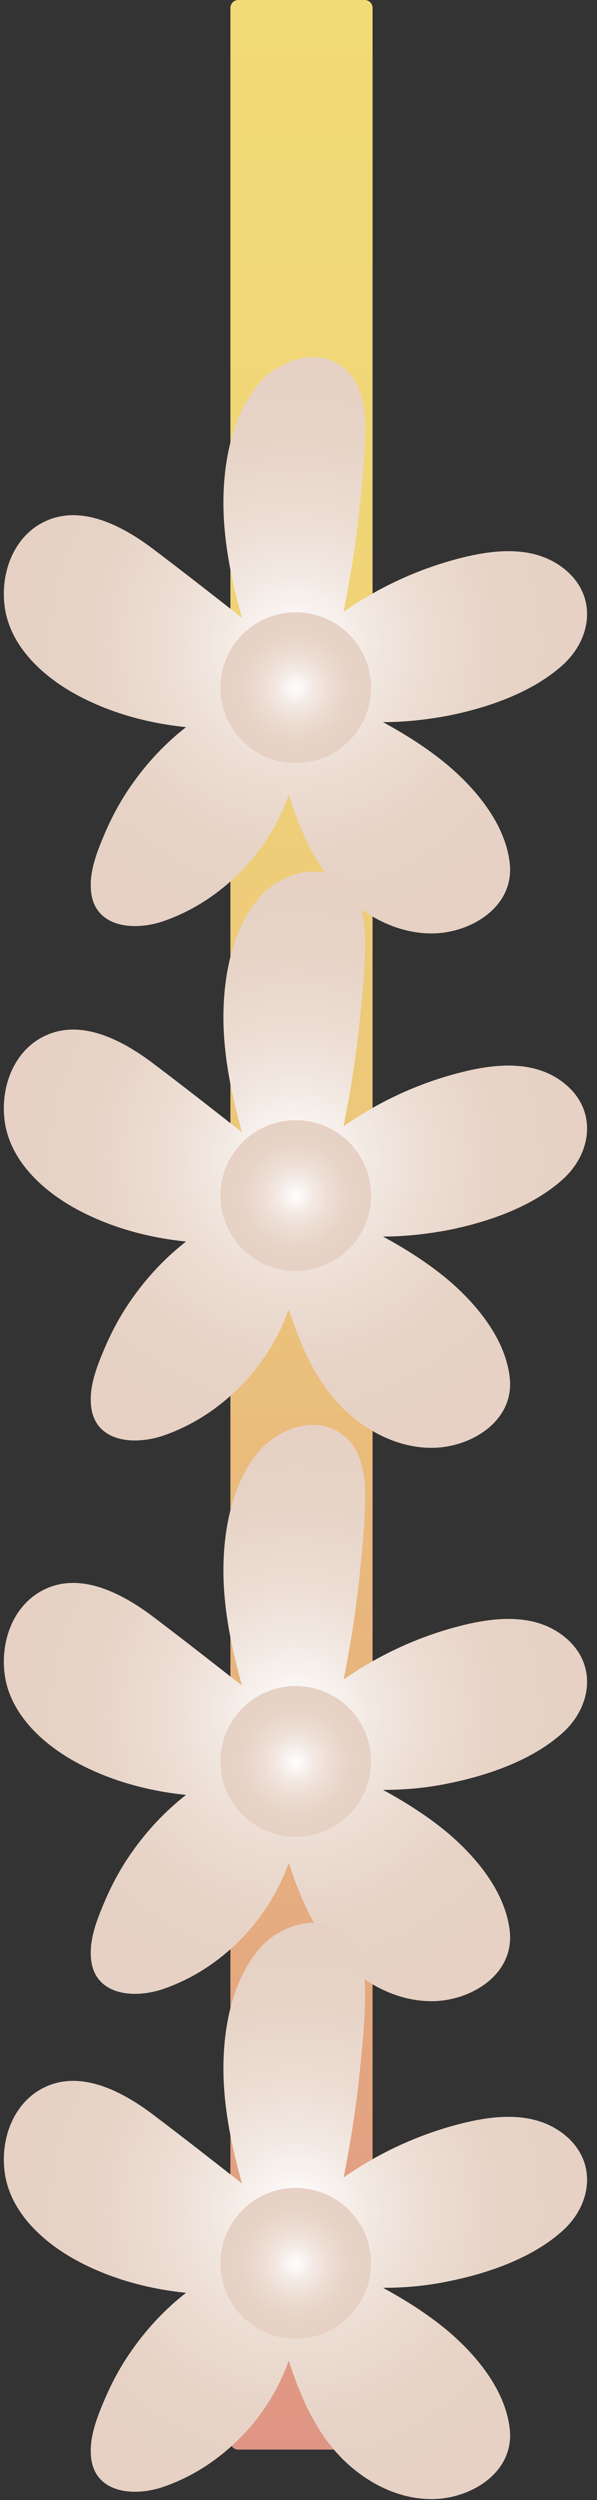
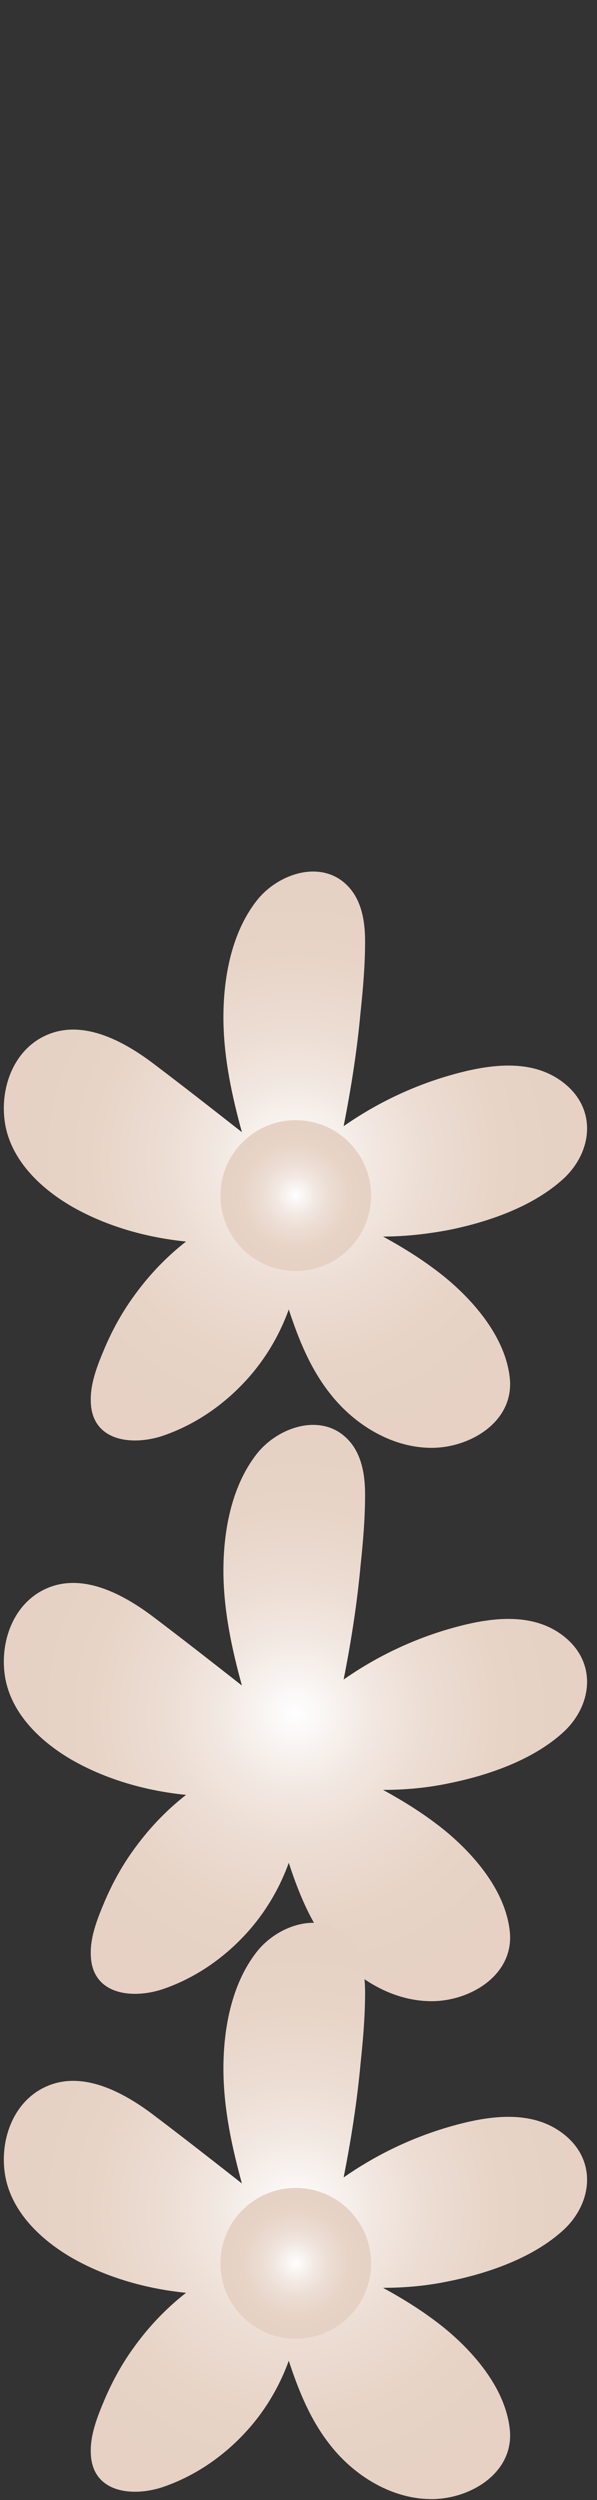
<svg xmlns="http://www.w3.org/2000/svg" xmlns:xlink="http://www.w3.org/1999/xlink" height="500.6" preserveAspectRatio="xMidYMid meet" version="1.0" viewBox="-0.8 0.0 119.7 500.6" width="119.7" zoomAndPan="magnify">
  <rect x="-0.8" y="0.0" width="119.7" height="500.6" fill="#333333" stroke="none" />
  <linearGradient gradientUnits="userSpaceOnUse" id="a" x1="59.627" x2="59.627" xlink:actuate="onLoad" xlink:show="other" xlink:type="simple" y1="490.536" y2="0">
    <stop offset="0" stop-color="#df9584" />
    <stop offset=".208" stop-color="#e5ab80" />
    <stop offset=".511" stop-color="#ecc57a" />
    <stop offset=".784" stop-color="#f0d577" />
    <stop offset="1" stop-color="#f2da76" />
  </linearGradient>
-   <path d="M72.3,490.5H47c-0.9,0-1.6-0.7-1.6-1.6V1.6C45.4,0.7,46.1,0,47,0h25.3c0.9,0,1.6,0.7,1.6,1.6V489 C73.8,489.8,73.1,490.5,72.3,490.5z" fill="url(#a)" />
  <radialGradient cx="58.433" cy="129.157" gradientUnits="userSpaceOnUse" id="b" r="58.052" xlink:actuate="onLoad" xlink:show="other" xlink:type="simple">
    <stop offset="0" stop-color="#fff" />
    <stop offset=".017" stop-color="#fefdfd" />
    <stop offset=".239" stop-color="#f3eae4" />
    <stop offset=".47" stop-color="#ecdcd2" />
    <stop offset=".716" stop-color="#e7d4c7" />
    <stop offset="1" stop-color="#e6d1c4" />
  </radialGradient>
-   <path d="M89.1,143.3c8-1.6,17-4.7,23.1-10.3c5.6-5.2,6.7-13.4,0.6-18.7c-6.7-5.8-16.2-4.1-24-1.8 c-7.4,2.2-14.4,5.6-20.7,10c1.5-7.6,2.7-15.2,3.4-22.9c0.5-4.7,0.9-9.4,0.9-14.1c0-3.5-0.5-7.3-2.7-10.2c-5.1-6.6-14.5-3.7-19,2 c-5.2,6.6-6.8,15.9-6.7,24.1c0.1,7.6,1.7,15,3.7,22.3c-6-4.7-12-9.4-18.1-14c-6.2-4.6-14.9-9.2-22.5-4.7c-5.7,3.4-7.9,10.6-6.9,16.9 c1.2,7.5,7.3,13.2,13.6,16.8c6.9,3.9,14.8,6.1,22.7,6.9c-4.1,3.2-7.7,7-10.8,11.4c-2.2,3.1-4,6.4-5.5,9.9c-1.4,3.3-2.9,7-2.8,10.6 c0.1,8.4,8.8,9.1,15,6.8c6.7-2.4,12.6-6.7,17.2-12.1c3.3-3.9,5.8-8.3,7.5-13c2,6.1,4.4,12,8.4,17c4.9,6.2,12.6,10.9,20.7,10.7 c7.7-0.2,16.2-5.5,15.2-14.1c-0.9-7.9-6.9-15-12.8-19.9c-3.9-3.2-8.2-5.9-12.6-8.3C80.4,144.6,84.8,144.1,89.1,143.3z" fill="url(#b)" />
  <radialGradient cx="58.433" cy="232.159" gradientUnits="userSpaceOnUse" id="c" r="58.052" xlink:actuate="onLoad" xlink:show="other" xlink:type="simple">
    <stop offset="0" stop-color="#fff" />
    <stop offset=".017" stop-color="#fefdfd" />
    <stop offset=".239" stop-color="#f3eae4" />
    <stop offset=".47" stop-color="#ecdcd2" />
    <stop offset=".716" stop-color="#e7d4c7" />
    <stop offset="1" stop-color="#e6d1c4" />
  </radialGradient>
  <path d="M89.1,246.3c8-1.6,17-4.7,23.1-10.3c5.6-5.2,6.7-13.4,0.6-18.7c-6.7-5.8-16.2-4.1-24-1.8 c-7.4,2.2-14.4,5.6-20.7,10c1.5-7.6,2.7-15.2,3.4-22.9c0.5-4.7,0.9-9.4,0.9-14.1c0-3.5-0.5-7.3-2.7-10.2c-5.1-6.6-14.5-3.7-19,2 c-5.2,6.6-6.8,15.9-6.7,24.1c0.1,7.6,1.7,15,3.7,22.3c-6-4.7-12-9.4-18.1-14c-6.2-4.6-14.9-9.2-22.5-4.7c-5.7,3.4-7.9,10.6-6.9,16.9 c1.2,7.5,7.3,13.2,13.6,16.8c6.9,3.9,14.8,6.1,22.7,6.9c-4.1,3.2-7.7,7-10.8,11.4c-2.2,3.1-4,6.4-5.5,9.9c-1.4,3.3-2.9,7-2.8,10.6 c0.1,8.4,8.8,9.1,15,6.8c6.7-2.4,12.6-6.7,17.2-12.1c3.3-3.9,5.8-8.3,7.5-13c2,6.1,4.4,12,8.4,17c4.9,6.2,12.6,10.9,20.7,10.7 c7.7-0.2,16.2-5.5,15.2-14.1c-0.9-7.9-6.9-15-12.8-19.9c-3.9-3.2-8.2-5.9-12.6-8.3C80.4,247.6,84.8,247.1,89.1,246.3z" fill="url(#c)" />
  <radialGradient cx="58.433" cy="343.017" gradientUnits="userSpaceOnUse" id="d" r="58.052" xlink:actuate="onLoad" xlink:show="other" xlink:type="simple">
    <stop offset="0" stop-color="#fff" />
    <stop offset=".017" stop-color="#fefdfd" />
    <stop offset=".239" stop-color="#f3eae4" />
    <stop offset=".47" stop-color="#ecdcd2" />
    <stop offset=".716" stop-color="#e7d4c7" />
    <stop offset="1" stop-color="#e6d1c4" />
  </radialGradient>
  <path d="M89.1,357.1c8-1.6,17-4.7,23.1-10.3c5.6-5.2,6.7-13.4,0.6-18.7c-6.7-5.8-16.2-4.1-24-1.8 c-7.4,2.2-14.4,5.6-20.7,10c1.5-7.6,2.7-15.2,3.4-22.9c0.5-4.7,0.9-9.4,0.9-14.1c0-3.5-0.5-7.3-2.7-10.2c-5.1-6.6-14.5-3.7-19,2 c-5.2,6.6-6.8,15.9-6.7,24.1c0.1,7.6,1.7,15,3.7,22.3c-6-4.7-12-9.4-18.1-14c-6.2-4.6-14.9-9.2-22.5-4.7c-5.7,3.4-7.9,10.6-6.9,16.9 c1.2,7.5,7.3,13.2,13.6,16.8c6.9,3.9,14.8,6.1,22.7,6.9c-4.1,3.2-7.7,7-10.8,11.4c-2.2,3.1-4,6.4-5.5,9.9c-1.4,3.3-2.9,7-2.8,10.6 c0.1,8.4,8.8,9.1,15,6.8c6.7-2.4,12.6-6.7,17.2-12.1c3.3-3.9,5.8-8.3,7.5-13c2,6.1,4.4,12,8.4,17c4.9,6.2,12.6,10.9,20.7,10.7 c7.7-0.2,16.2-5.5,15.2-14.1c-0.9-7.9-6.9-15-12.8-19.9c-3.9-3.2-8.2-5.9-12.6-8.3C80.4,358.4,84.8,358,89.1,357.1z" fill="url(#d)" />
  <radialGradient cx="58.433" cy="442.738" gradientUnits="userSpaceOnUse" id="e" r="58.052" xlink:actuate="onLoad" xlink:show="other" xlink:type="simple">
    <stop offset="0" stop-color="#fff" />
    <stop offset=".017" stop-color="#fefdfd" />
    <stop offset=".239" stop-color="#f3eae4" />
    <stop offset=".47" stop-color="#ecdcd2" />
    <stop offset=".716" stop-color="#e7d4c7" />
    <stop offset="1" stop-color="#e6d1c4" />
  </radialGradient>
  <path d="M89.1,456.8c8-1.6,17-4.7,23.1-10.3c5.6-5.2,6.7-13.4,0.6-18.7c-6.7-5.8-16.2-4.1-24-1.8 c-7.4,2.2-14.4,5.6-20.7,10c1.5-7.6,2.7-15.2,3.4-22.9c0.5-4.7,0.9-9.4,0.9-14.1c0-3.5-0.5-7.3-2.7-10.2c-5.1-6.6-14.5-3.7-19,2 c-5.2,6.6-6.8,15.9-6.7,24.1c0.1,7.6,1.7,15,3.7,22.3c-6-4.7-12-9.4-18.1-14c-6.2-4.6-14.9-9.2-22.5-4.7c-5.7,3.4-7.9,10.6-6.9,16.9 c1.2,7.5,7.3,13.2,13.6,16.8c6.9,3.9,14.8,6.1,22.7,6.9c-4.1,3.2-7.7,7-10.8,11.4c-2.2,3.1-4,6.4-5.5,9.9c-1.4,3.3-2.9,7-2.8,10.6 c0.1,8.4,8.8,9.1,15,6.8c6.7-2.4,12.6-6.7,17.2-12.1c3.3-3.9,5.8-8.3,7.5-13c2,6.1,4.4,12,8.4,17c4.9,6.2,12.6,10.9,20.7,10.7 c7.7-0.2,16.2-5.5,15.2-14.1c-0.9-7.9-6.9-15-12.8-19.9c-3.9-3.2-8.2-5.9-12.6-8.3C80.4,458.1,84.8,457.7,89.1,456.8z" fill="url(#e)" />
  <radialGradient cx="58.501" cy="137.684" gradientUnits="userSpaceOnUse" id="f" r="15.06" xlink:actuate="onLoad" xlink:show="other" xlink:type="simple">
    <stop offset="0" stop-color="#fff" />
    <stop offset=".017" stop-color="#fefdfd" />
    <stop offset=".239" stop-color="#f3eae4" />
    <stop offset=".47" stop-color="#ecdcd2" />
    <stop offset=".716" stop-color="#e7d4c7" />
    <stop offset="1" stop-color="#e6d1c4" />
  </radialGradient>
-   <circle cx="58.5" cy="137.7" fill="url(#f)" r="15.1" />
  <radialGradient cx="58.501" cy="239.351" gradientUnits="userSpaceOnUse" id="g" r="15.06" xlink:actuate="onLoad" xlink:show="other" xlink:type="simple">
    <stop offset="0" stop-color="#fff" />
    <stop offset=".017" stop-color="#fefdfd" />
    <stop offset=".239" stop-color="#f3eae4" />
    <stop offset=".47" stop-color="#ecdcd2" />
    <stop offset=".716" stop-color="#e7d4c7" />
    <stop offset="1" stop-color="#e6d1c4" />
  </radialGradient>
  <circle cx="58.5" cy="239.4" fill="url(#g)" r="15.1" />
  <radialGradient cx="58.501" cy="352.724" gradientUnits="userSpaceOnUse" id="h" r="15.06" xlink:actuate="onLoad" xlink:show="other" xlink:type="simple">
    <stop offset="0" stop-color="#fff" />
    <stop offset=".017" stop-color="#fefdfd" />
    <stop offset=".239" stop-color="#f3eae4" />
    <stop offset=".47" stop-color="#ecdcd2" />
    <stop offset=".716" stop-color="#e7d4c7" />
    <stop offset="1" stop-color="#e6d1c4" />
  </radialGradient>
-   <circle cx="58.5" cy="352.7" fill="url(#h)" r="15.1" />
  <radialGradient cx="58.501" cy="453.179" gradientUnits="userSpaceOnUse" id="i" r="15.06" xlink:actuate="onLoad" xlink:show="other" xlink:type="simple">
    <stop offset="0" stop-color="#fff" />
    <stop offset=".017" stop-color="#fefdfd" />
    <stop offset=".239" stop-color="#f3eae4" />
    <stop offset=".47" stop-color="#ecdcd2" />
    <stop offset=".716" stop-color="#e7d4c7" />
    <stop offset="1" stop-color="#e6d1c4" />
  </radialGradient>
  <circle cx="58.5" cy="453.2" fill="url(#i)" r="15.1" />
</svg>